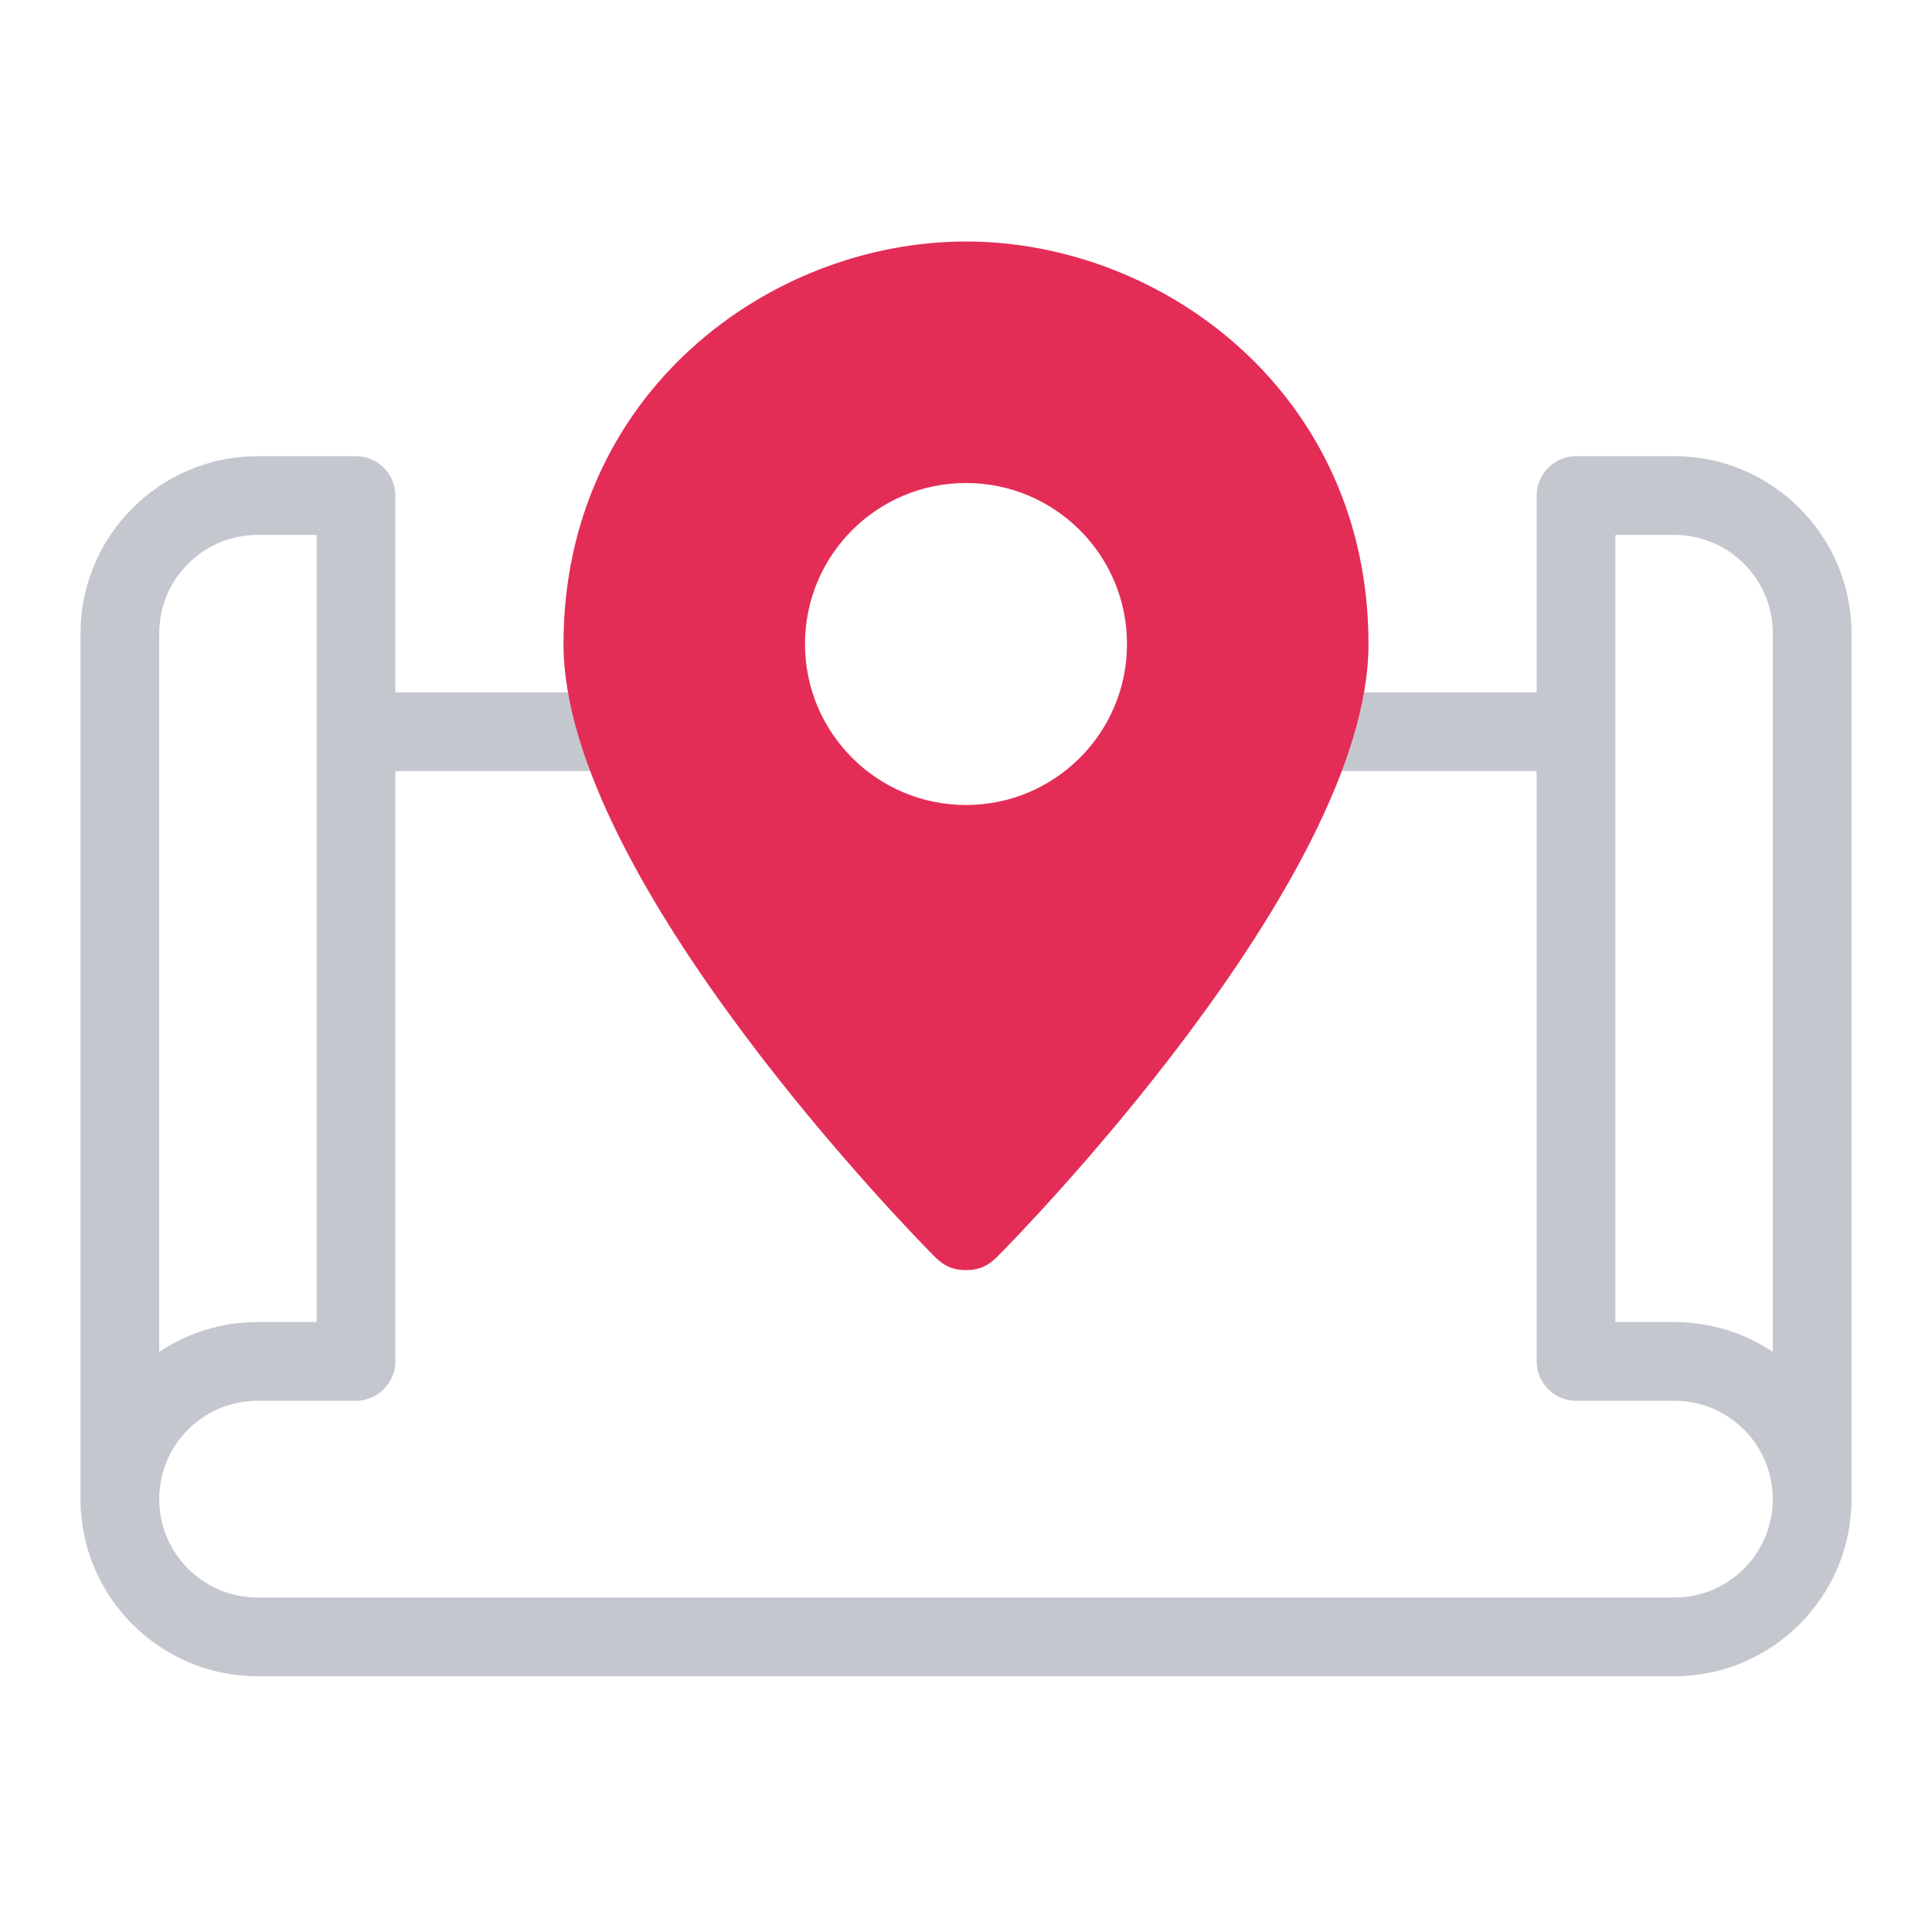
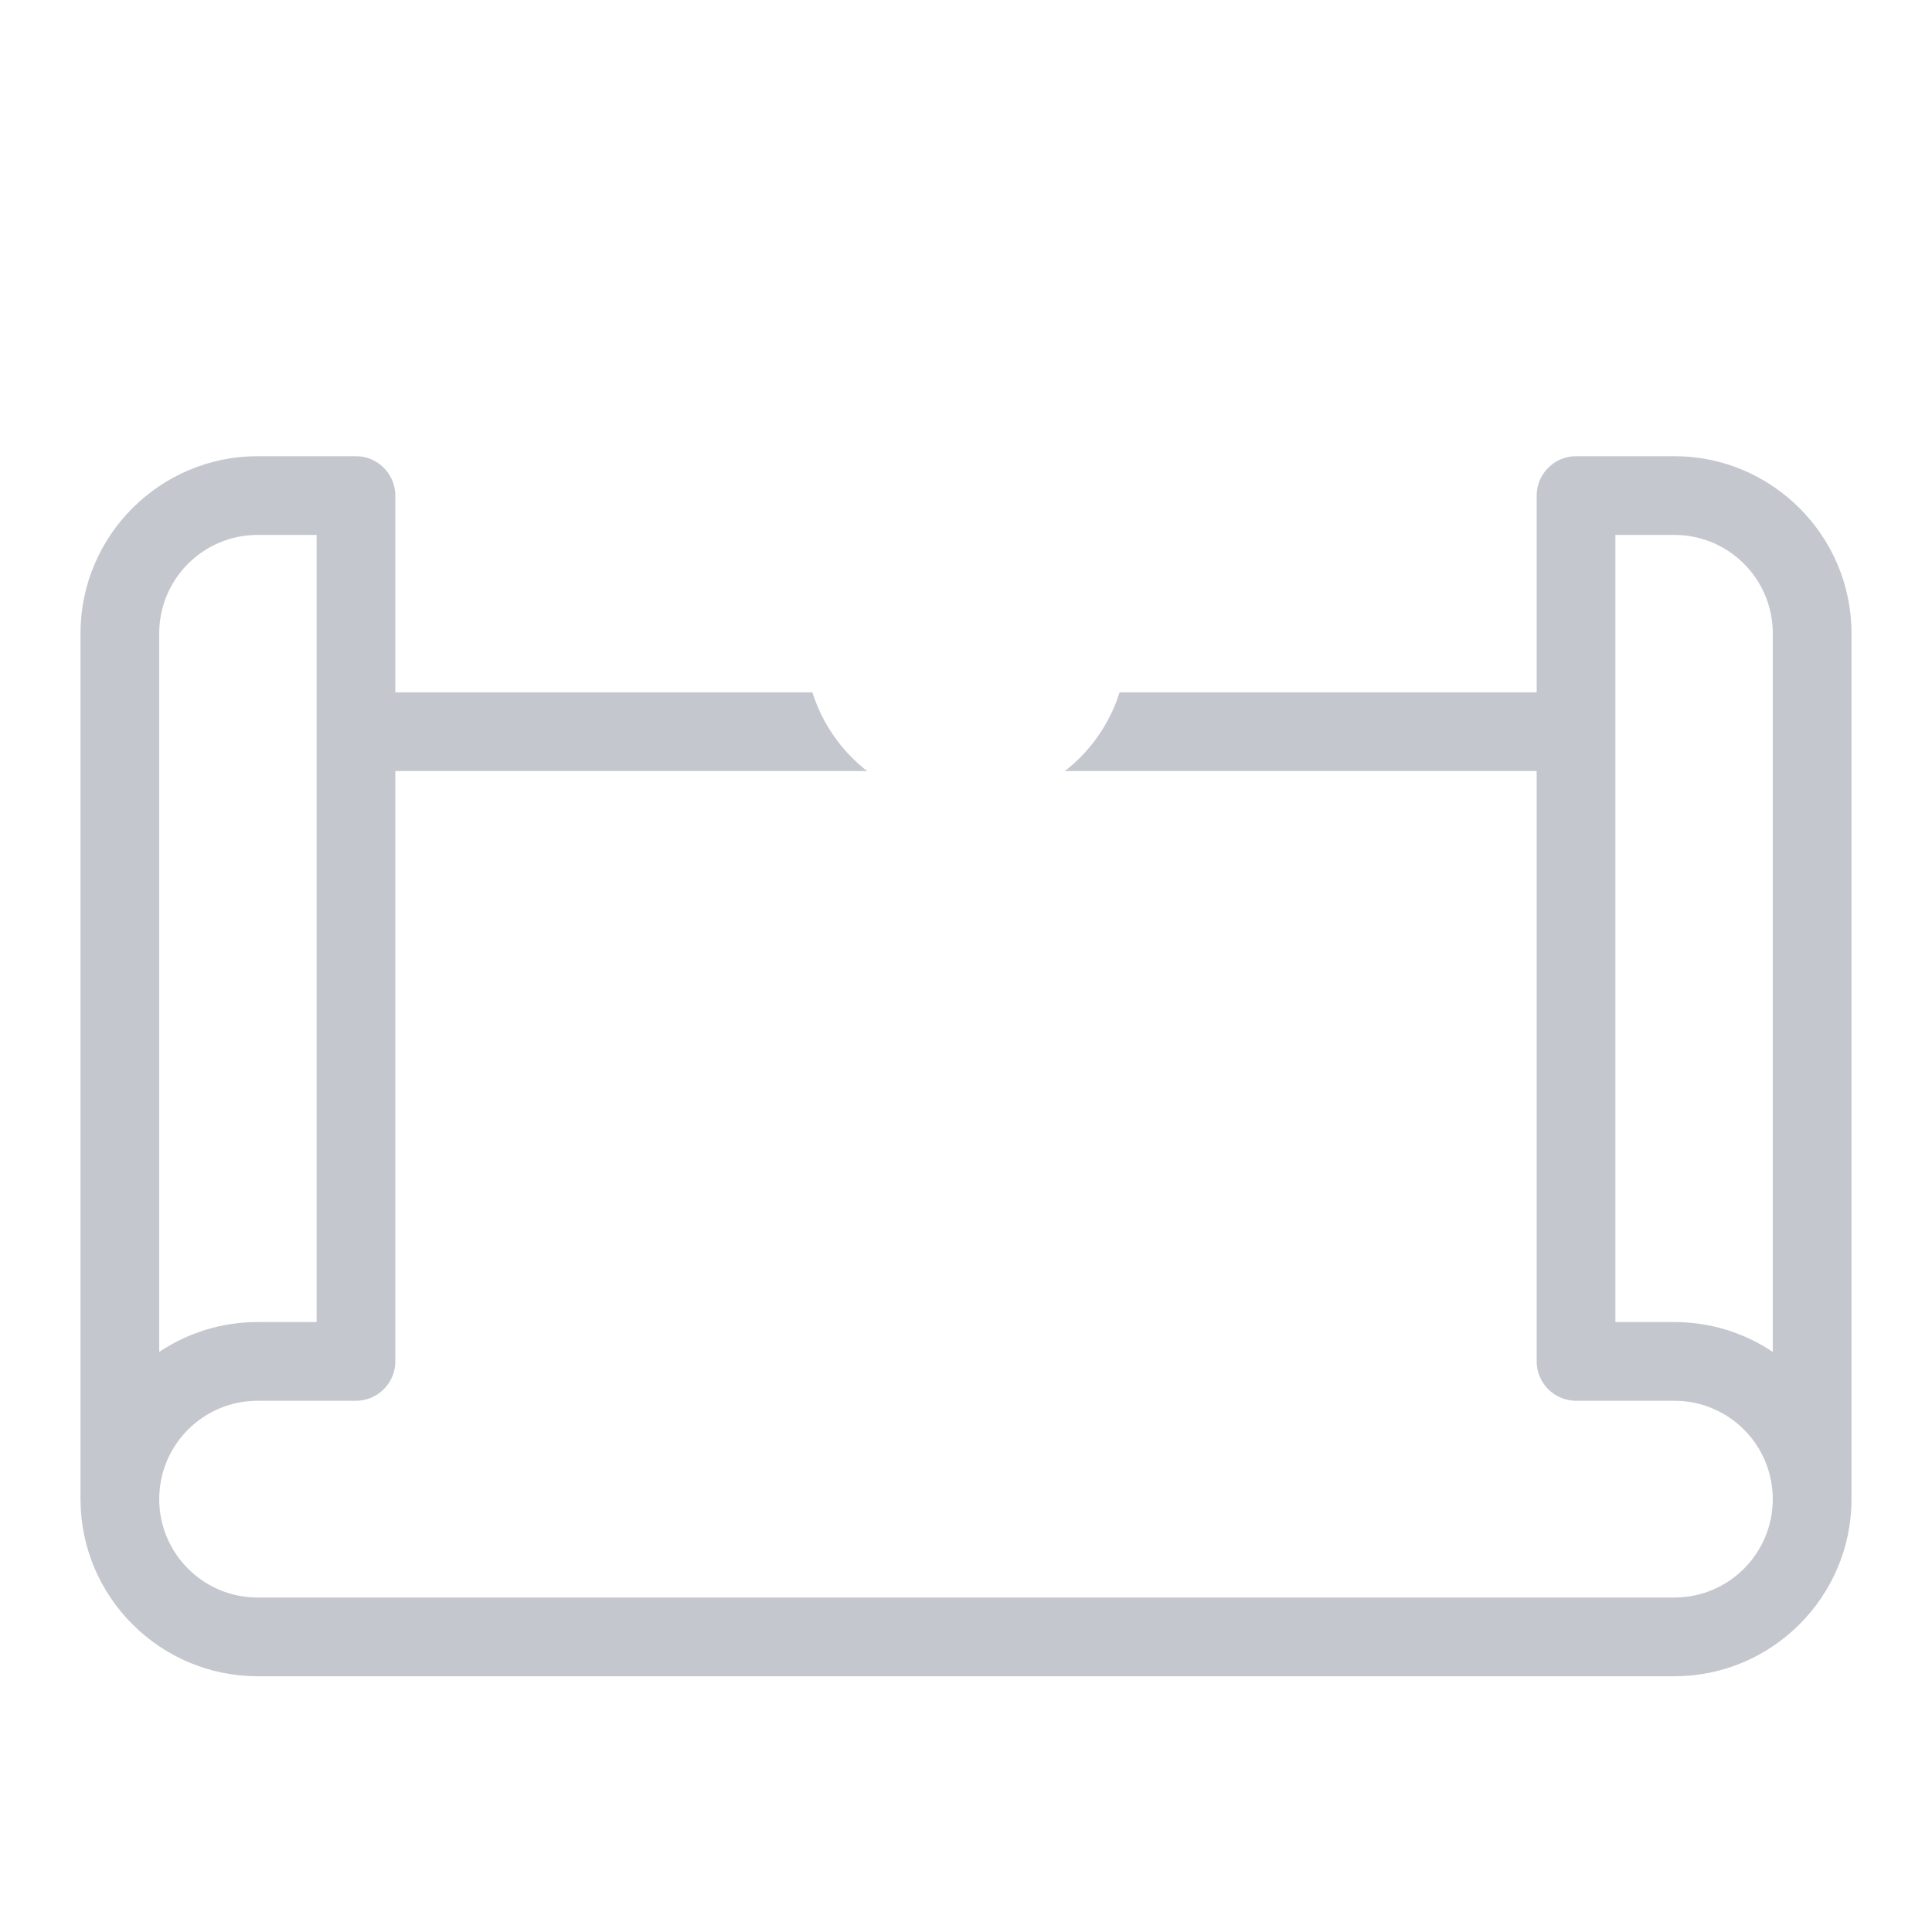
<svg xmlns="http://www.w3.org/2000/svg" width="24" height="24" viewBox="0 0 24 24" fill="none">
  <rect width="24" height="24" fill="white" />
  <path d="M20.8 5.667H19.578C19.309 5.667 19.089 5.887 19.089 6.156V8.601H16.598H7.402H4.911V6.156C4.911 5.887 4.691 5.667 4.422 5.667H3.2C1.988 5.667 1 6.655 1 7.867V18.623C1 19.835 1.988 20.823 3.2 20.823H20.8C22.012 20.823 23 19.835 23 18.623V7.867C23 6.655 22.012 5.667 20.8 5.667ZM1.978 7.867C1.978 7.193 2.525 6.645 3.2 6.645H3.933V16.423H3.2C2.748 16.423 2.327 16.56 1.978 16.794V7.867ZM20.8 19.845H3.2C2.525 19.845 1.978 19.297 1.978 18.623C1.978 17.948 2.525 17.401 3.2 17.401H4.422C4.691 17.401 4.911 17.181 4.911 16.912V9.578H7.884H16.116H19.089V16.912C19.089 17.181 19.309 17.401 19.578 17.401H20.8C21.475 17.401 22.022 17.948 22.022 18.623C22.022 19.297 21.475 19.845 20.8 19.845ZM22.022 16.794C21.673 16.56 21.252 16.423 20.8 16.423H20.067V6.645H20.8C21.475 6.645 22.022 7.193 22.022 7.867V16.794Z" fill="#C5C7CF" />
-   <path d="M12 3C9.556 3 7 4.889 7 8C7 10.944 11.444 15.444 11.611 15.611C11.722 15.722 11.833 15.778 12 15.778C12.167 15.778 12.278 15.722 12.389 15.611C12.556 15.444 17 10.944 17 8C17 4.889 14.444 3 12 3ZM12 9.667C11.056 9.667 10.333 8.944 10.333 8C10.333 7.056 11.056 6.333 12 6.333C12.944 6.333 13.667 7.056 13.667 8C13.667 8.944 12.944 9.667 12 9.667Z" fill="#E32D57" />
  <circle cx="12" cy="8" r="2" fill="white" />
</svg>